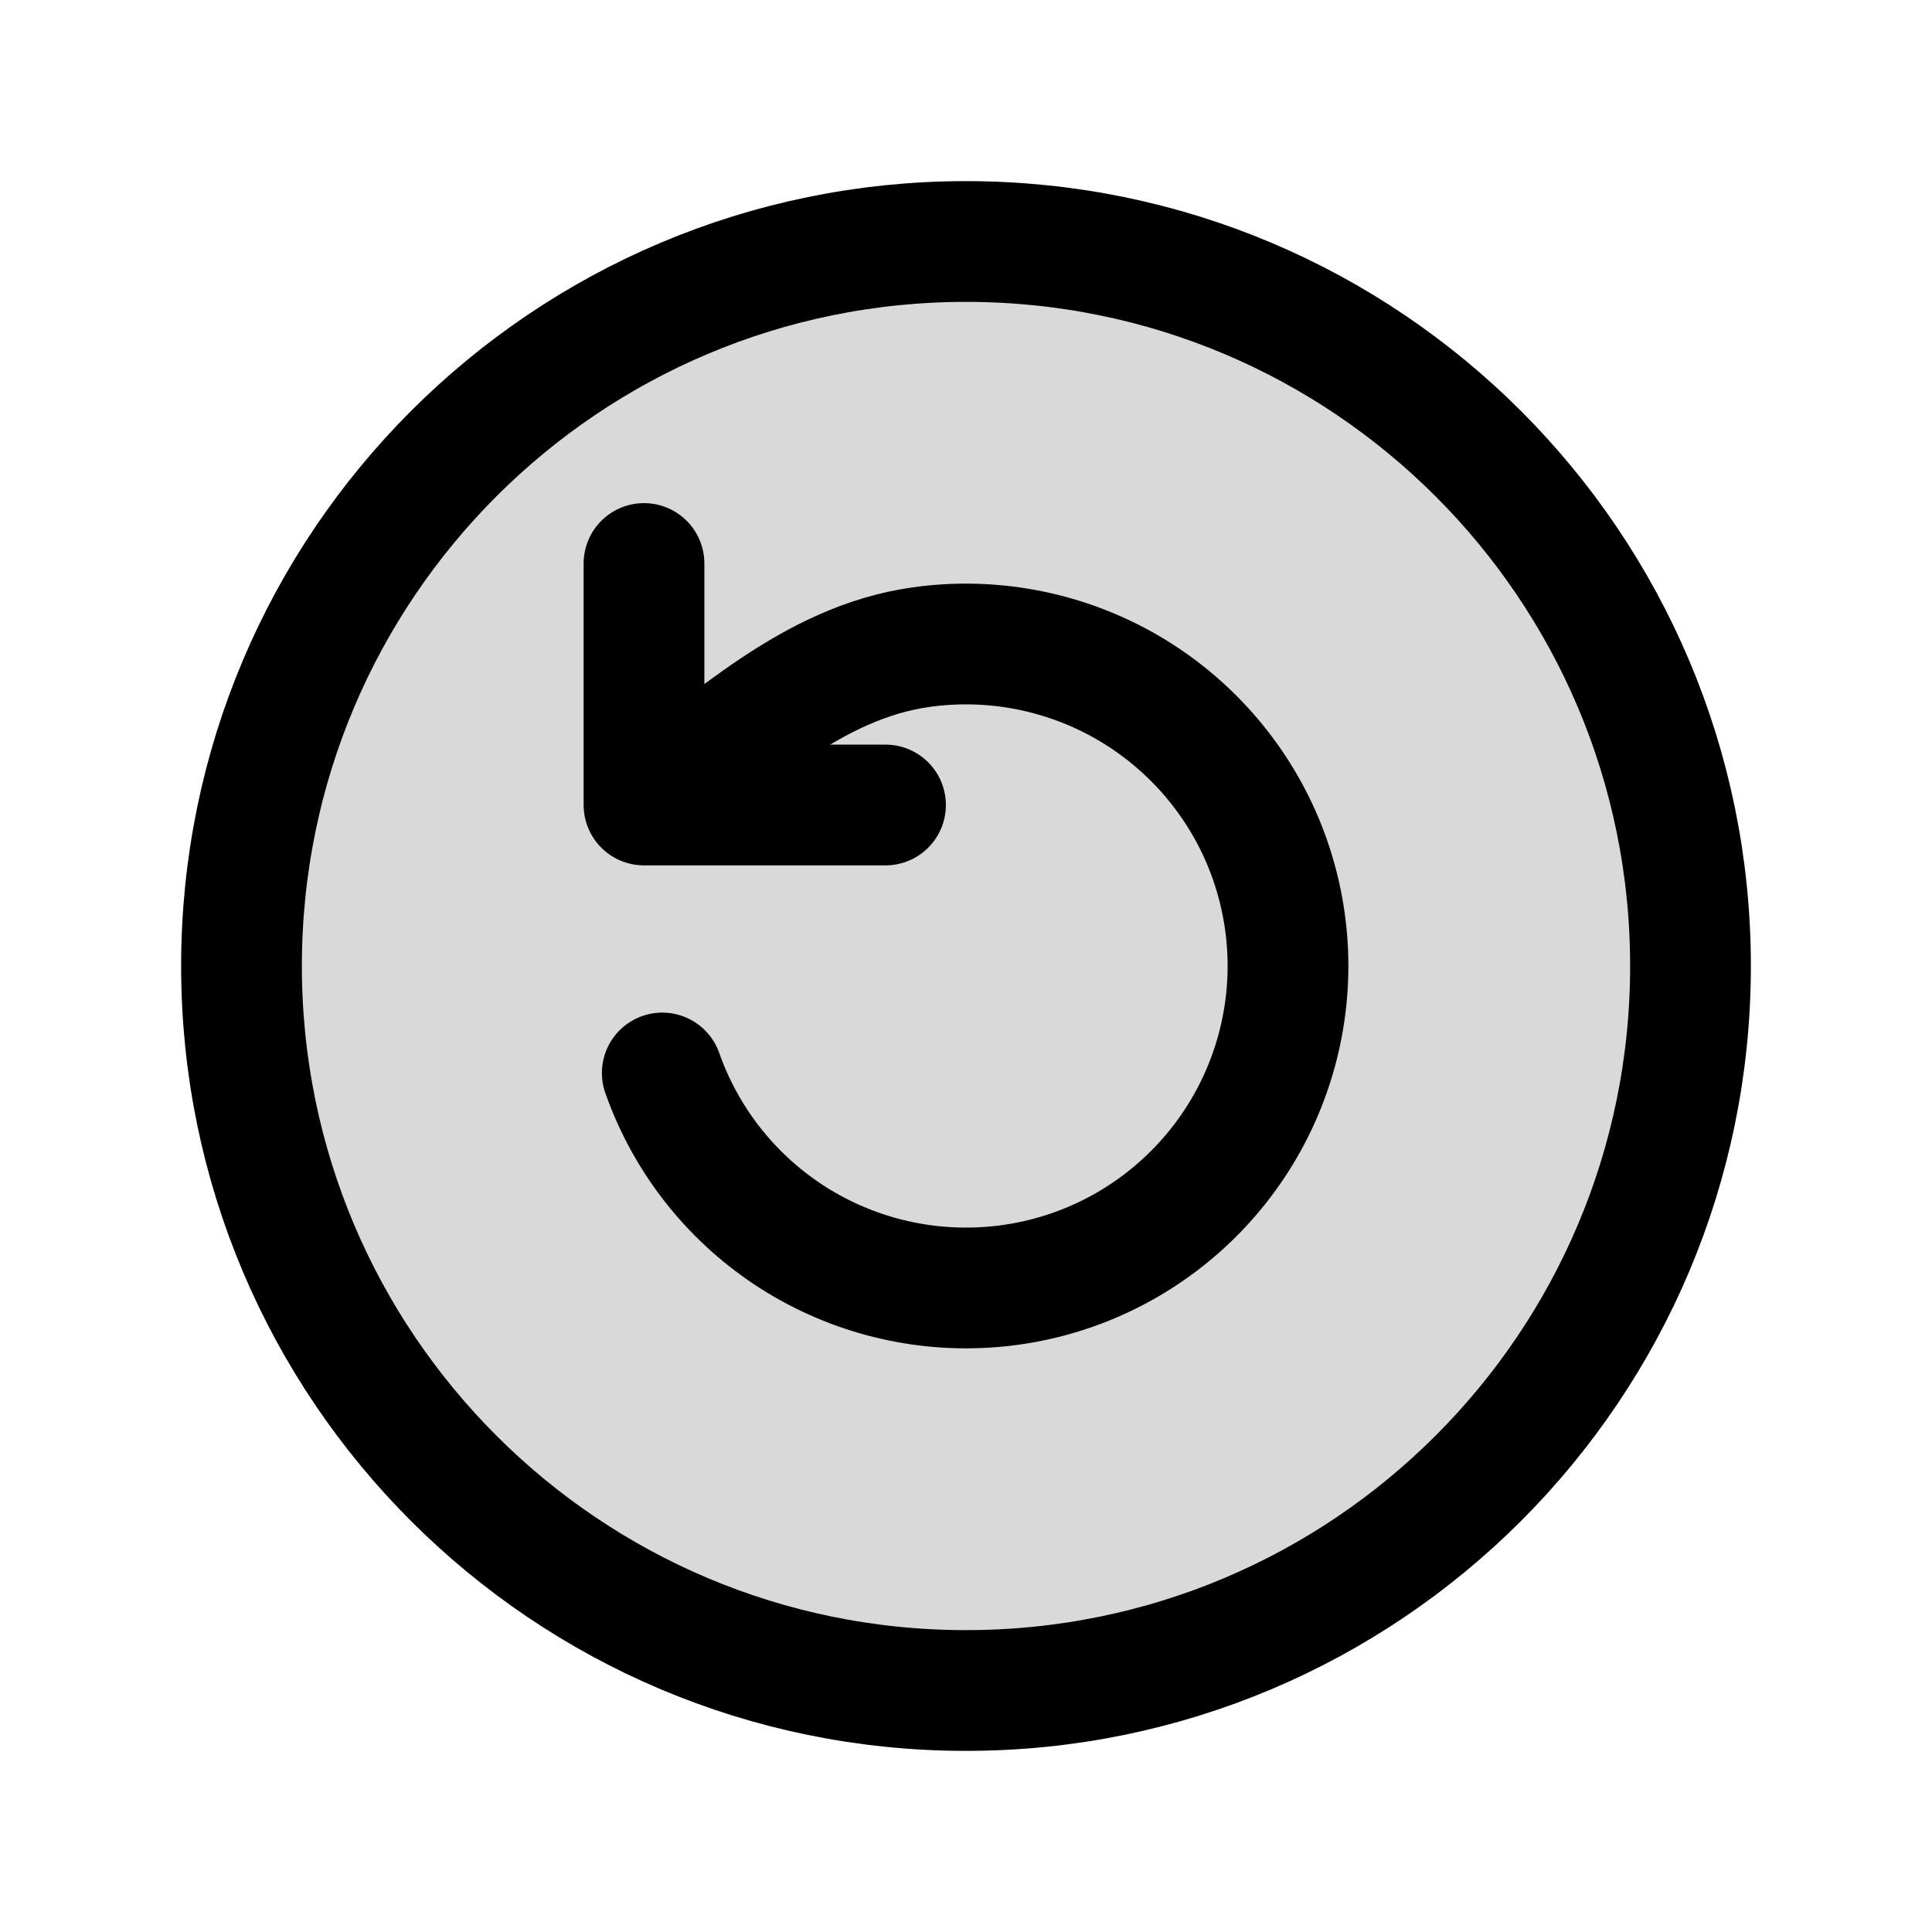
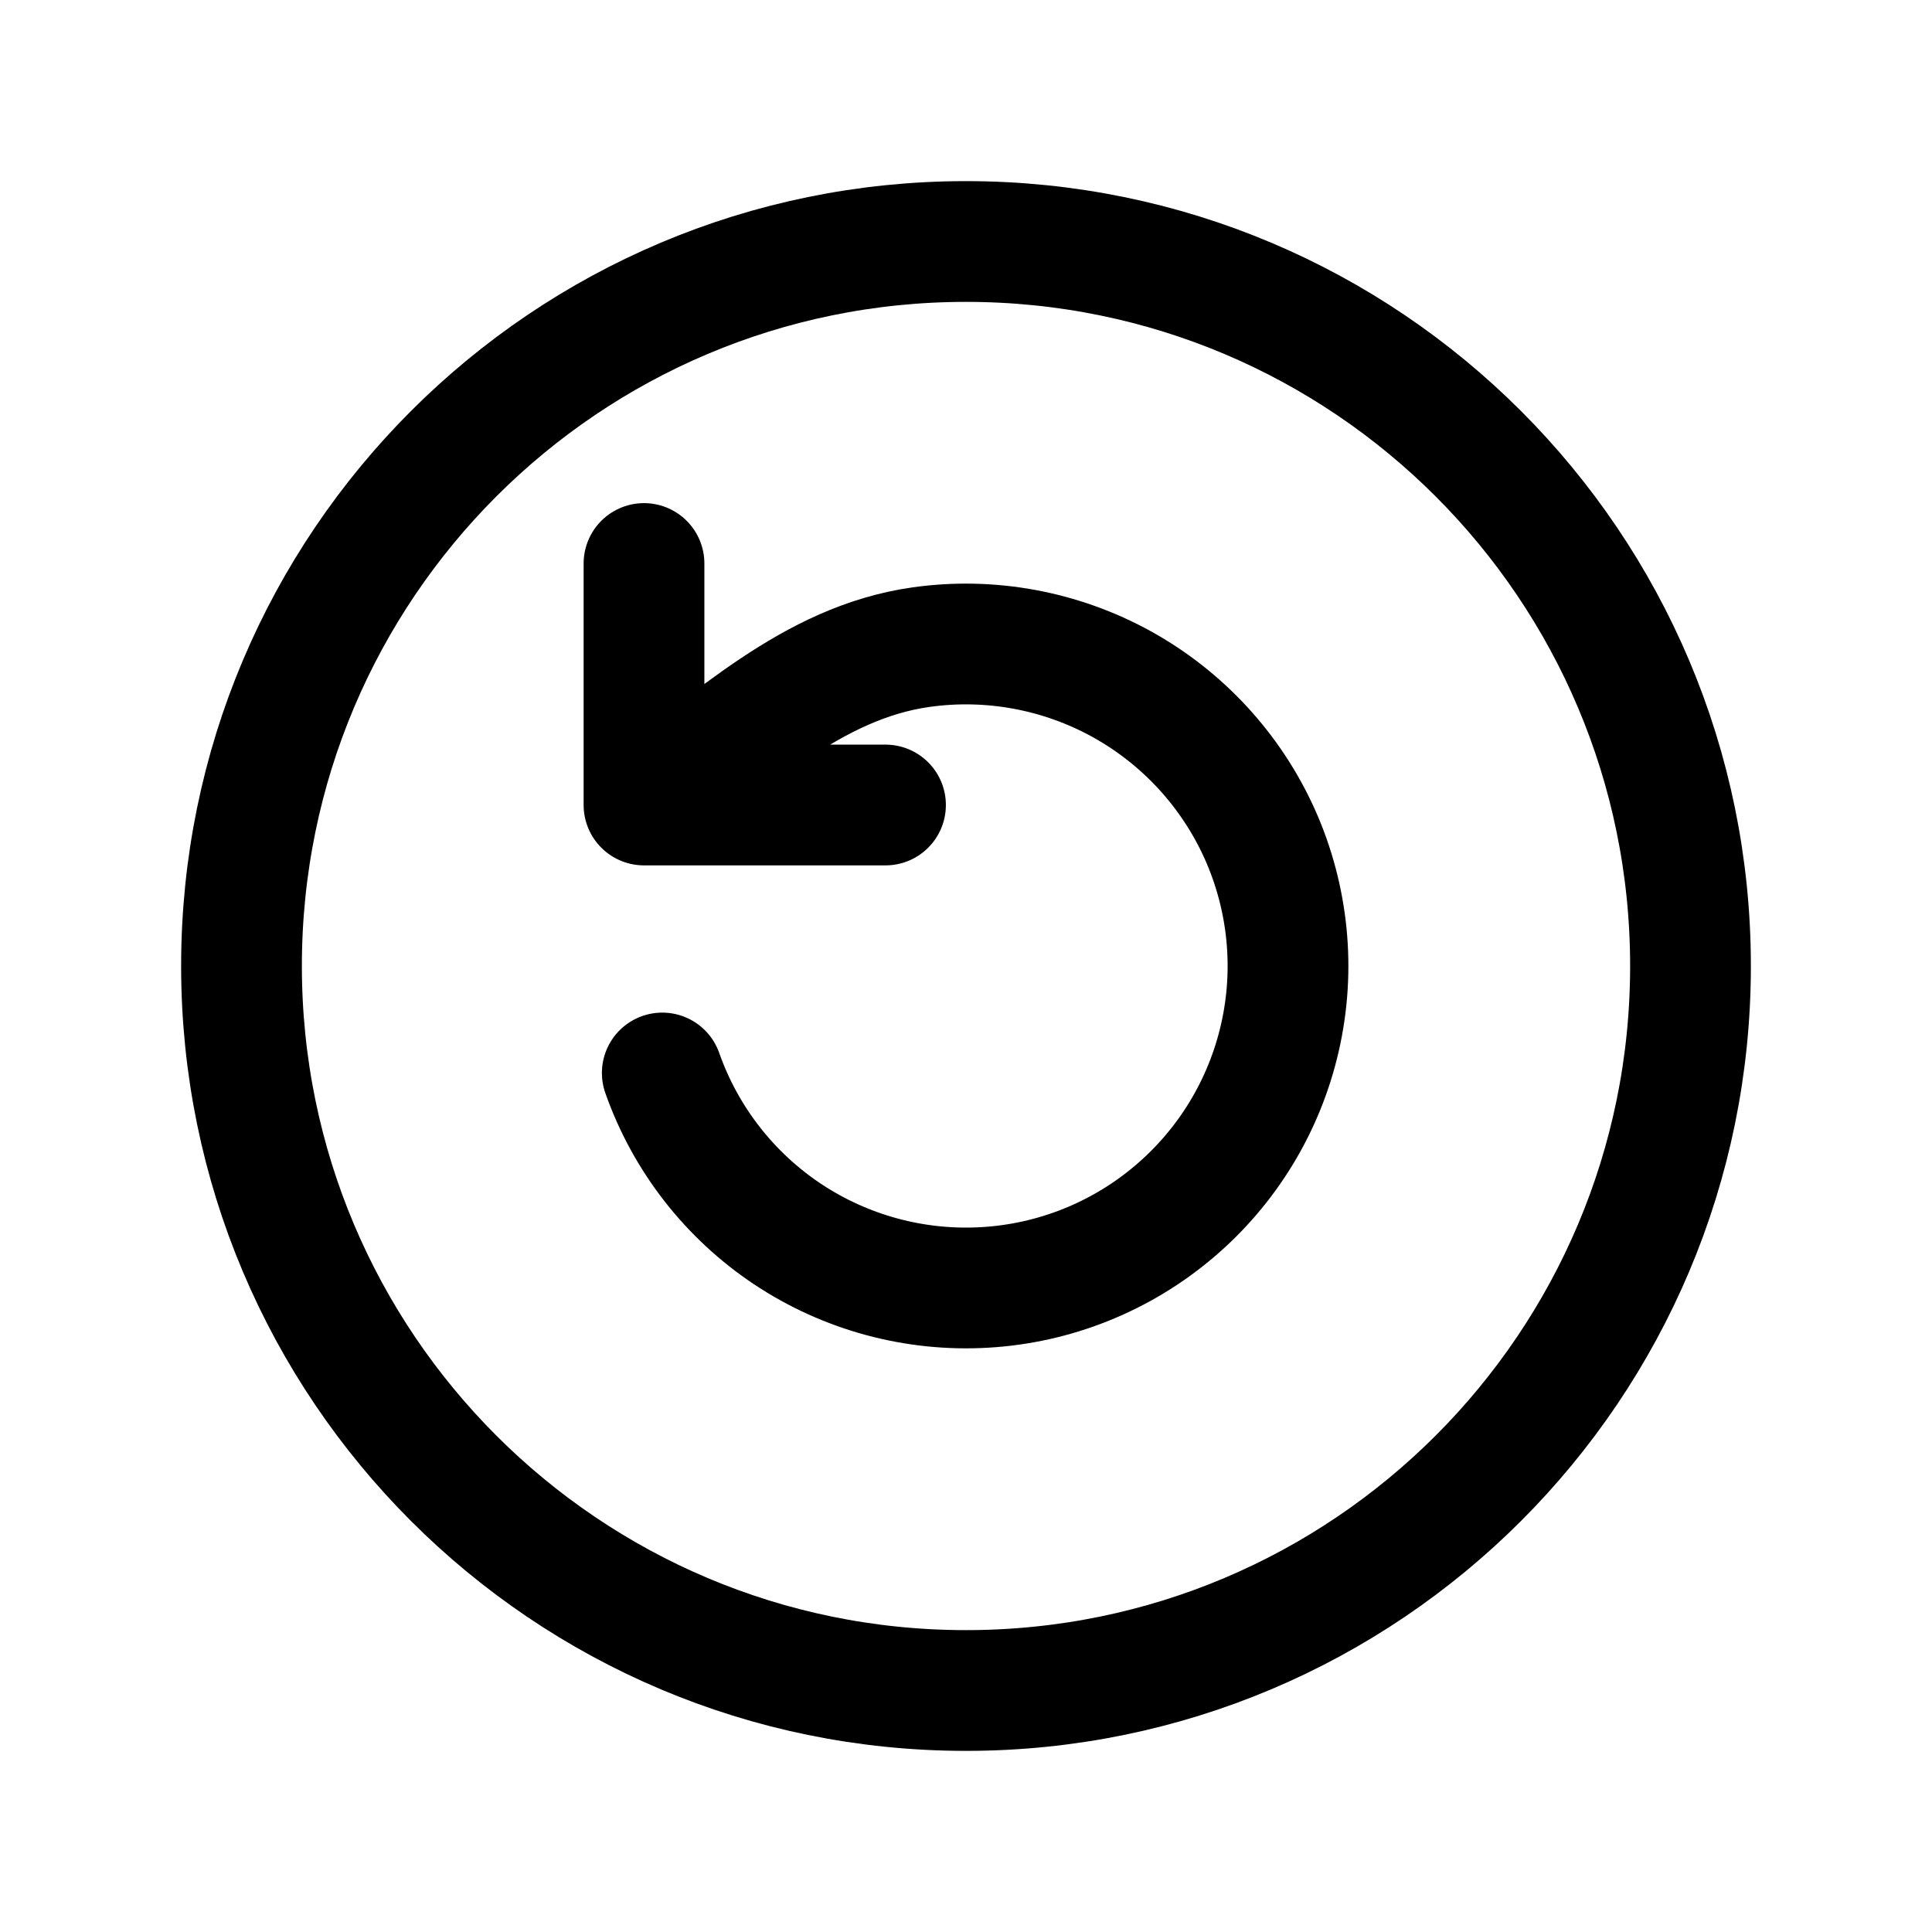
<svg xmlns="http://www.w3.org/2000/svg" width="800px" height="800px" viewBox="0 0 24 24" fill="none">
-   <path opacity="0.15" d="M21 12C21 16.971 16.971 21 12 21C7.029 21 3 16.971 3 12C3 7.029 7.029 3 12 3C16.971 3 21 7.029 21 12Z" fill="#000000" />
  <path d="M8.227 13.329C8.515 14.147 9.061 14.849 9.783 15.33C10.505 15.81 11.364 16.043 12.23 15.993C13.095 15.944 13.922 15.614 14.584 15.053C15.246 14.493 15.708 13.733 15.9 12.888C16.093 12.042 16.005 11.157 15.651 10.365C15.296 9.574 14.694 8.919 13.935 8.499C13.176 8.08 12.301 7.918 11.442 8.039C10.078 8.231 9.083 9.233 8 10M8 10V7M8 10H11M21 12C21 16.971 16.971 21 12 21C7.029 21 3 16.971 3 12C3 7.029 7.029 3 12 3C16.971 3 21 7.029 21 12Z" stroke="#000000" stroke-width="1.5" stroke-linecap="round" stroke-linejoin="round" />
</svg>